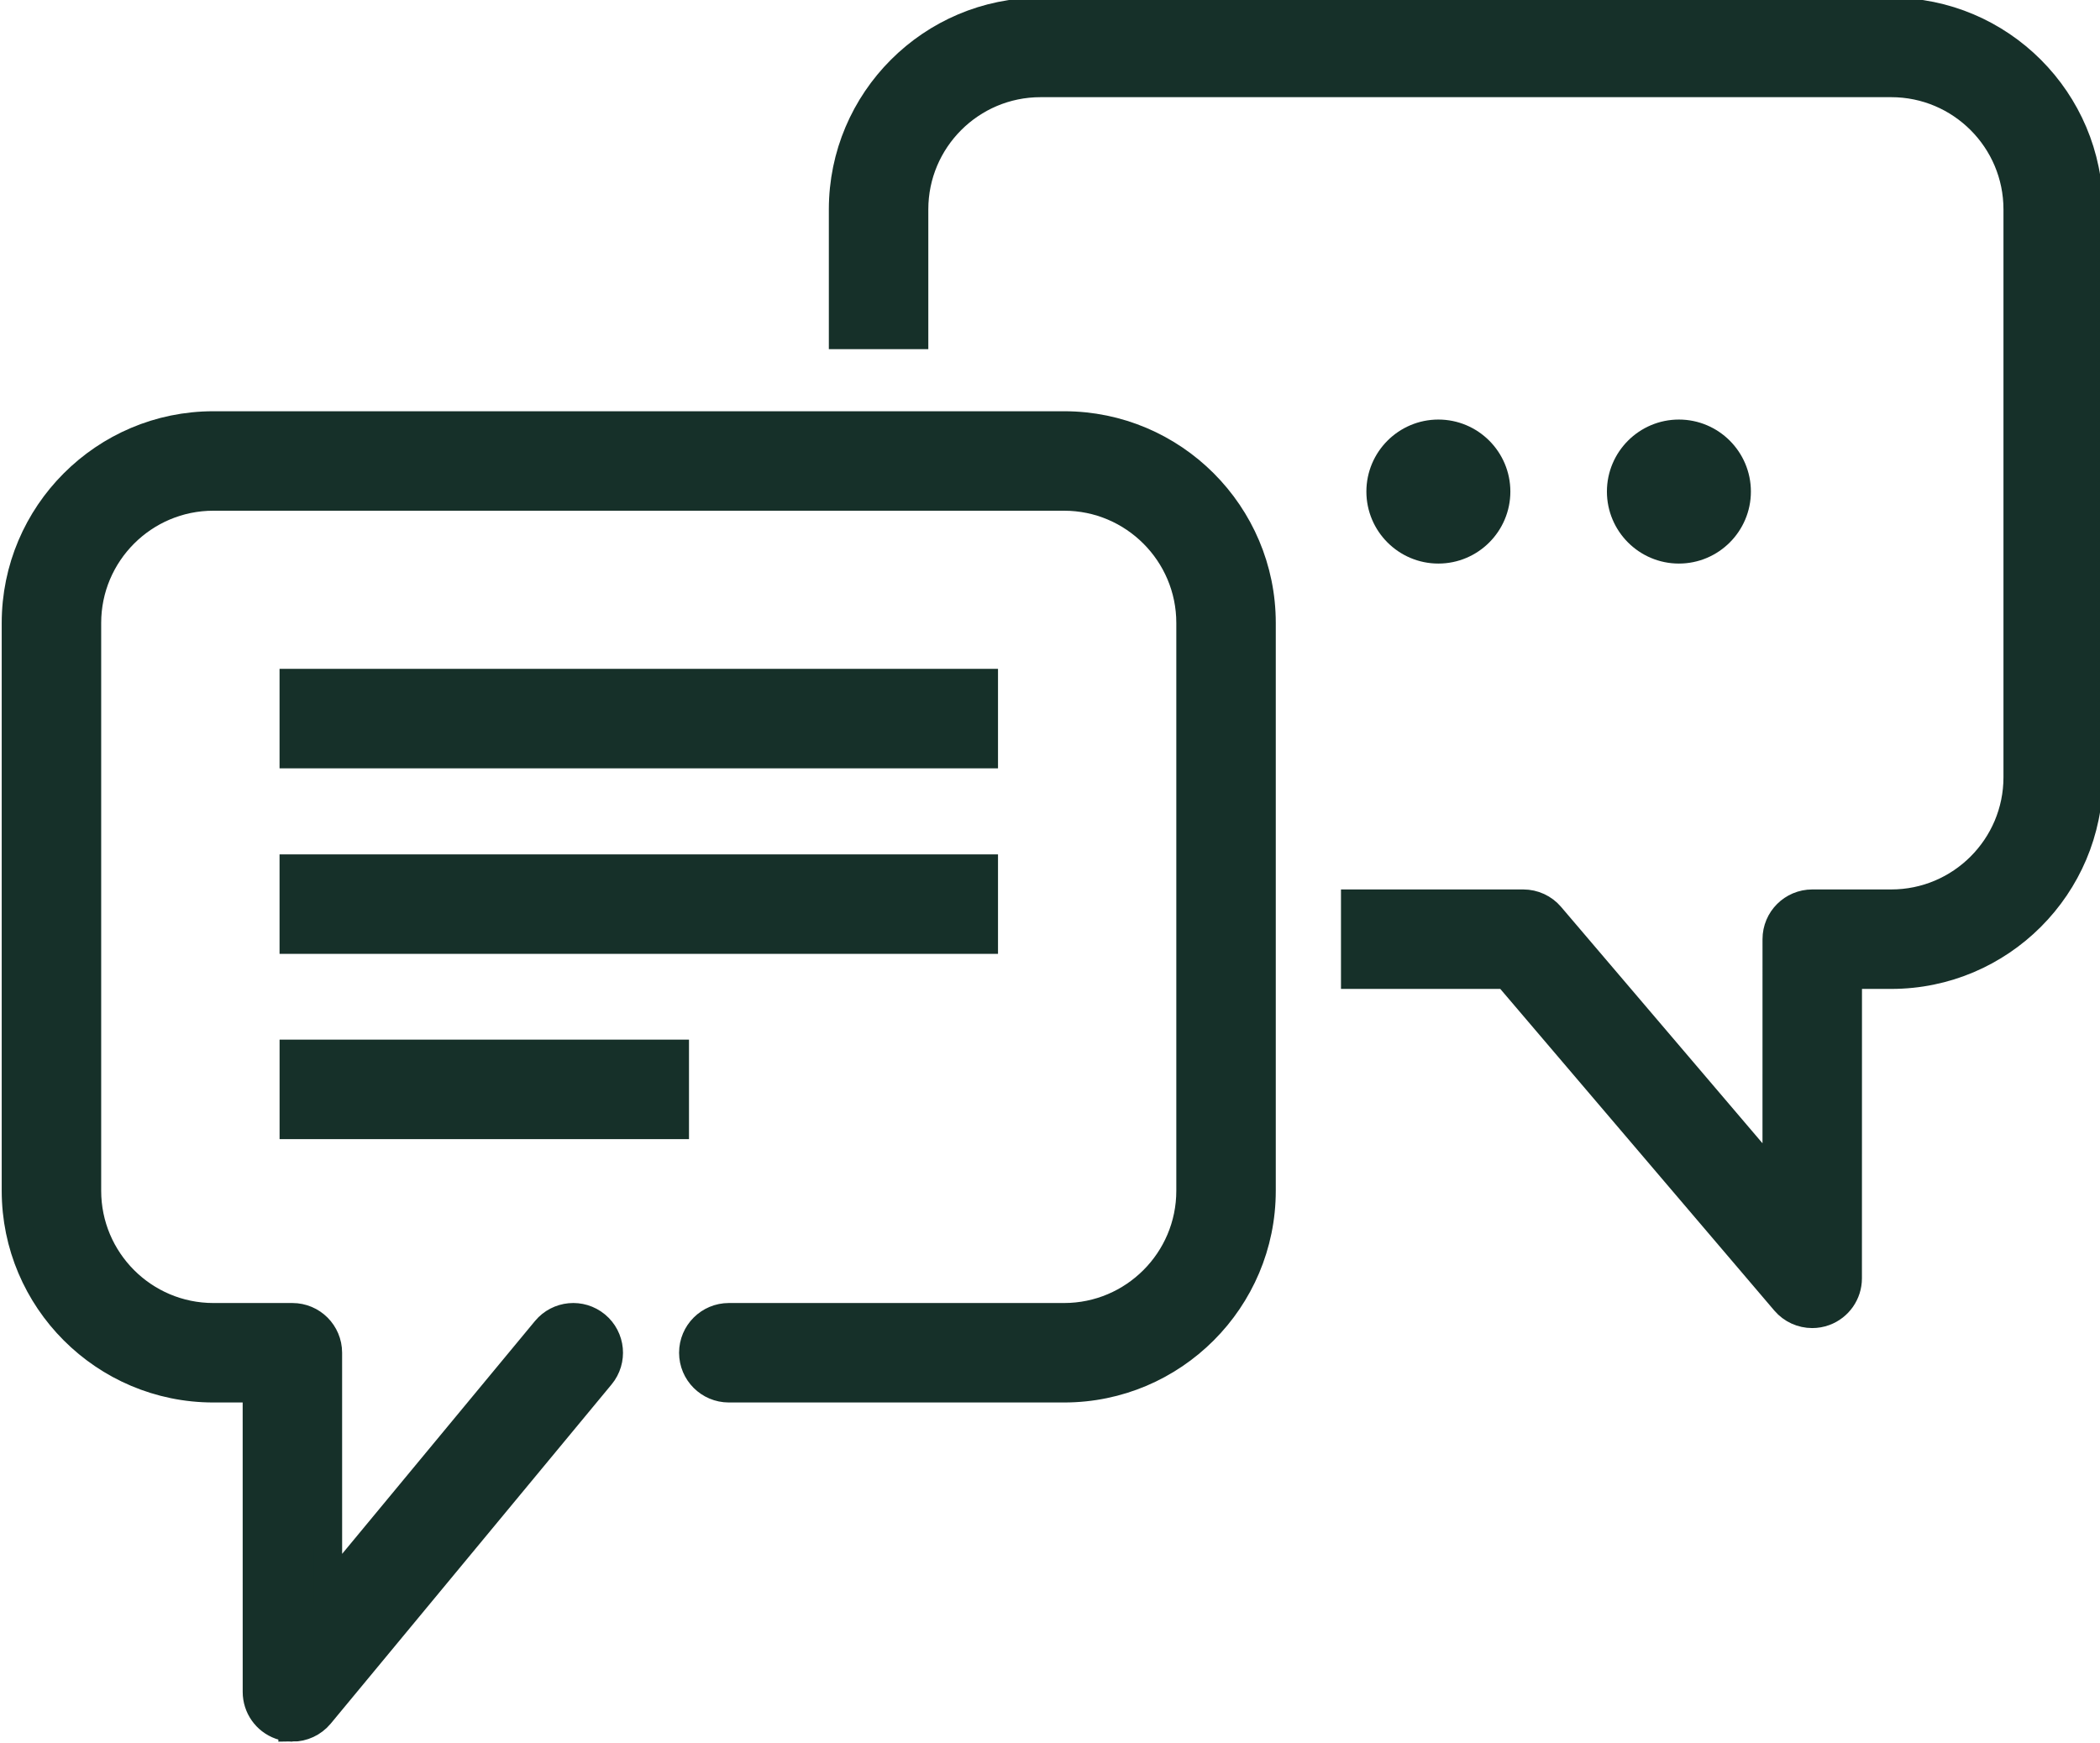
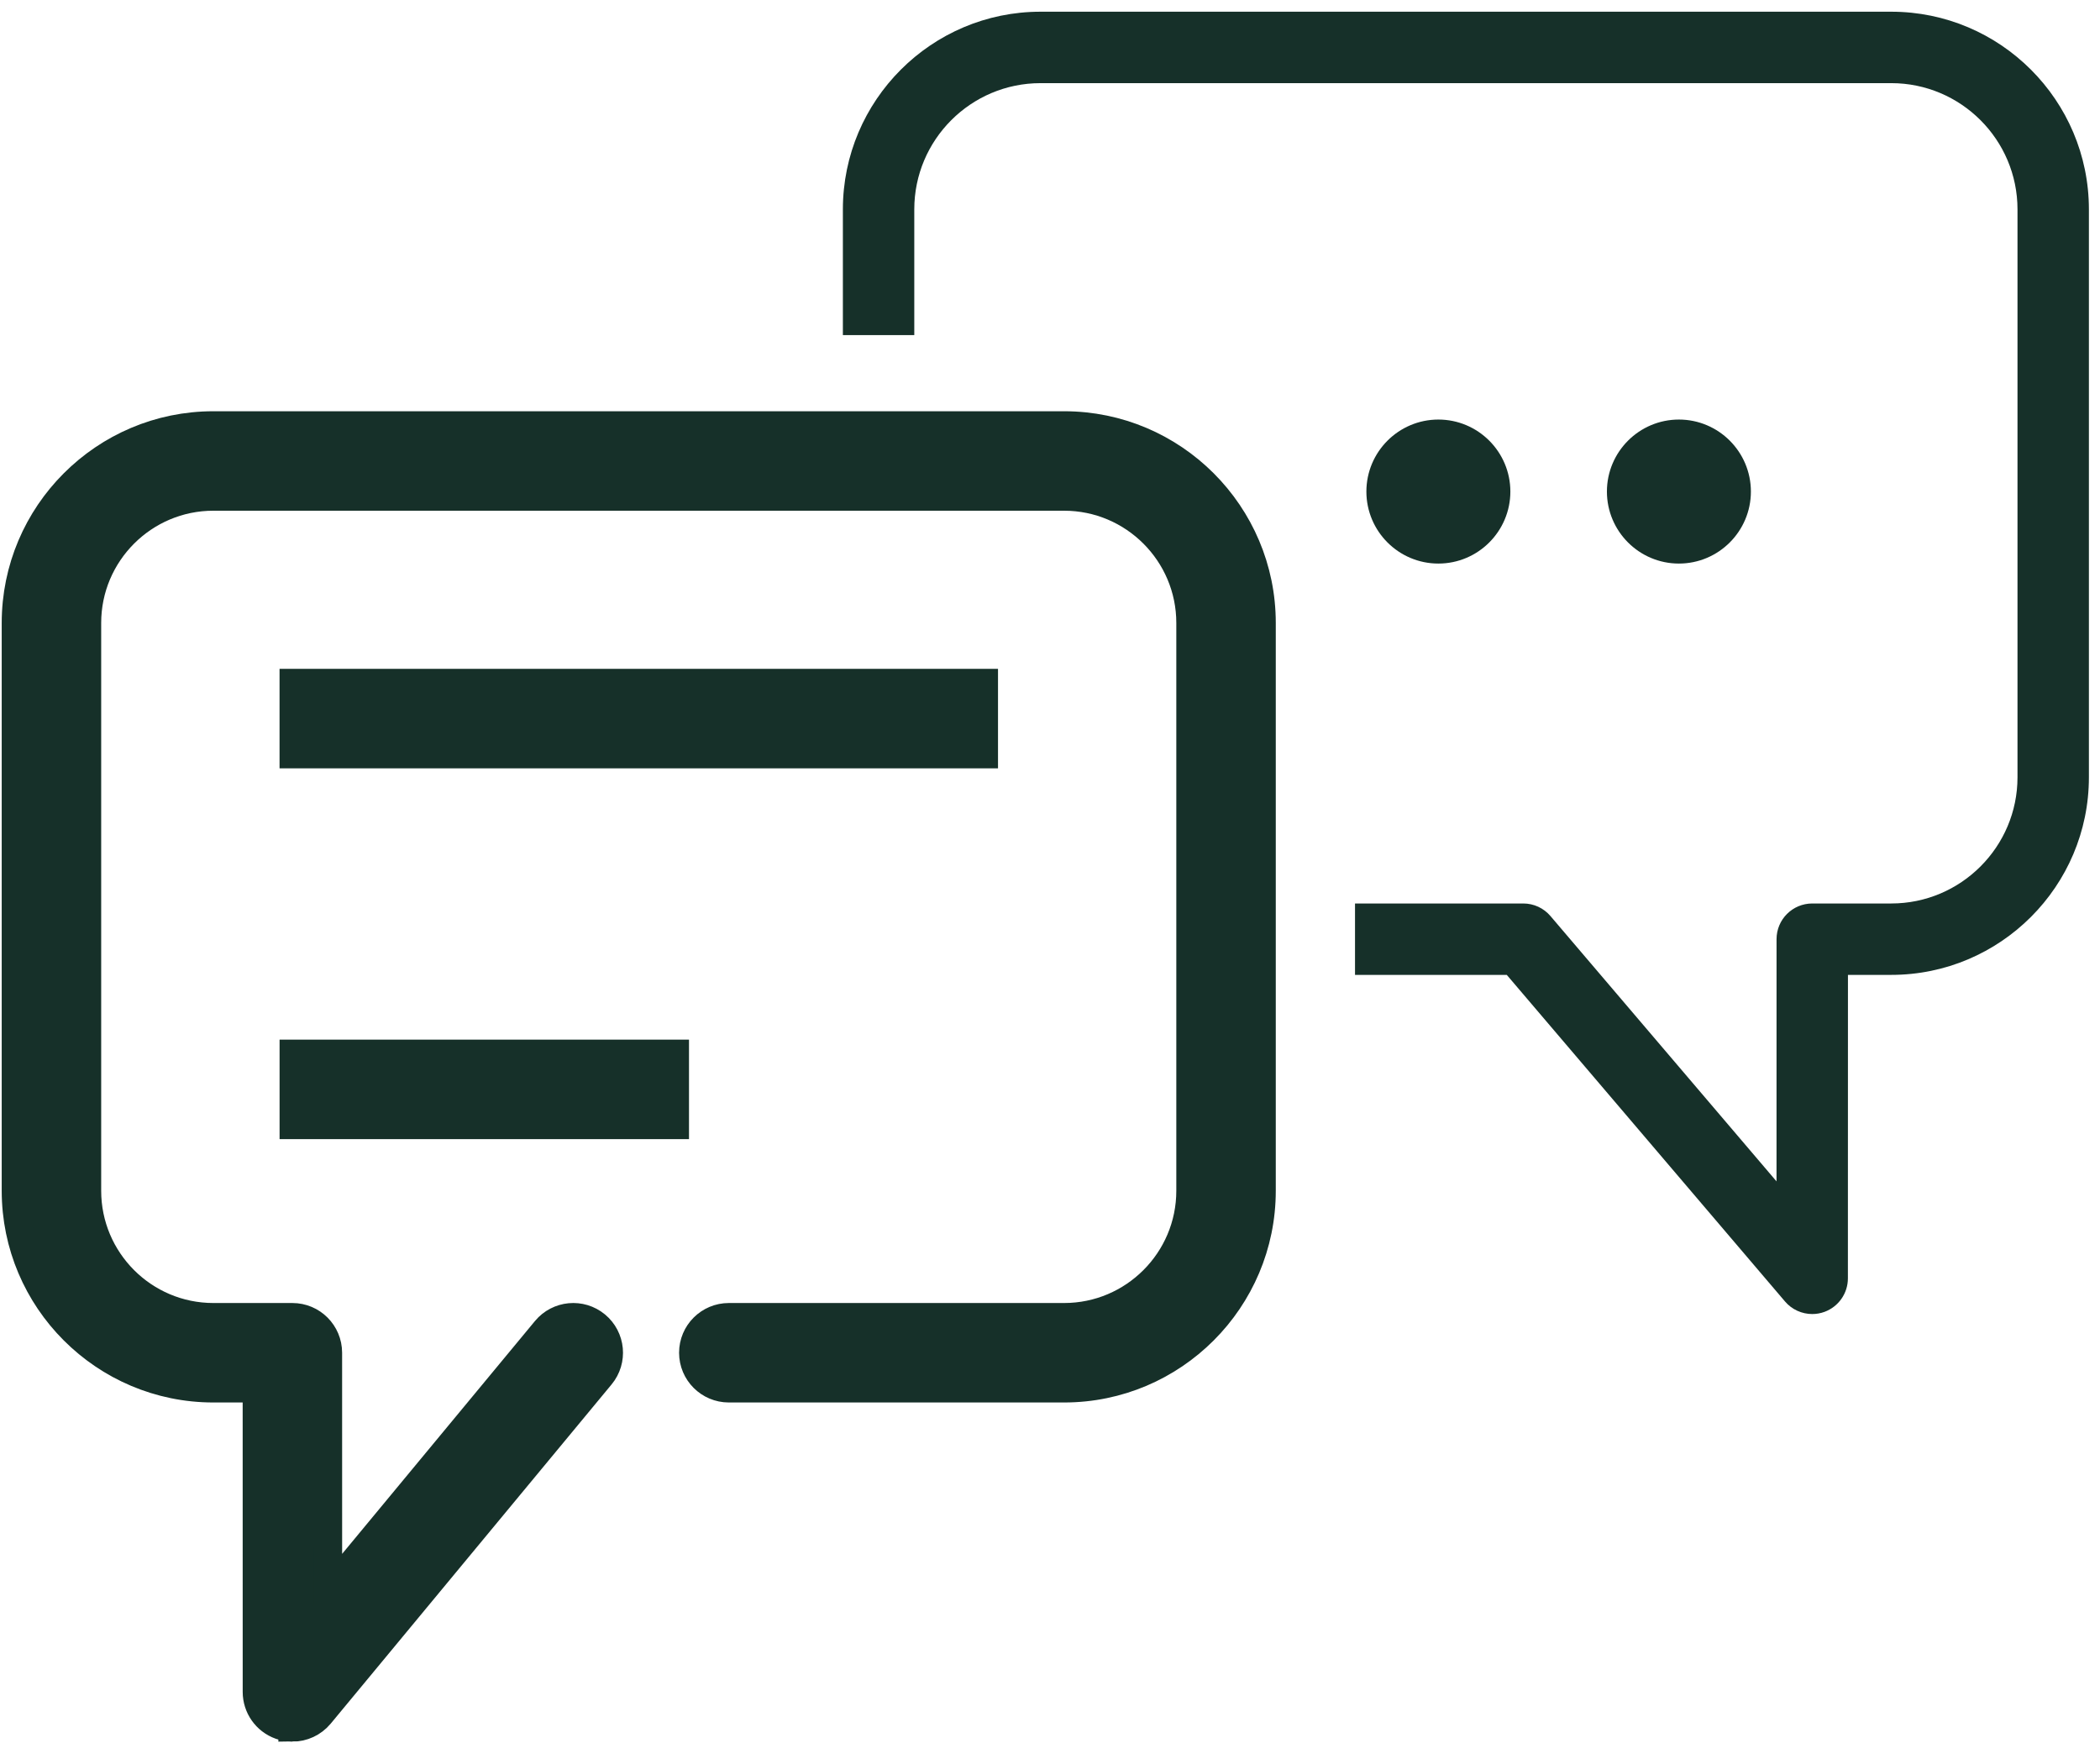
<svg xmlns="http://www.w3.org/2000/svg" width="26.412mm" height="21.92mm" version="1.1" viewBox="0 0 26.412 21.92">
  <g transform="translate(-11.583 -78.404)">
    <g transform="matrix(.353 0 0 -.353 -22.348 127.84)">
      <g fill="#163029" stroke="#163029" stroke-miterlimit="10">
        <path d="m131.18 113.17h-24.598v2.545h24.598z" />
-         <path d="m131.18 106.56h-24.598v2.544h24.598z" />
        <path d="m120.17 99.959h-13.587v2.545h13.587z" />
      </g>
      <g transform="translate(160.69 93.227)">
        <path d="m0 0c-0.366 0-0.723 0.158-0.969 0.447l-9.914 11.637h-5.407v2.544h5.995c0.373 0 0.727-0.163 0.968-0.447l8.055-9.454 1e-3 8.629c0 0.703 0.57 1.272 1.273 1.272h2.814c2.481 0 4.498 2.018 4.498 4.497v20.233c0 2.481-2.017 4.498-4.498 4.498h-30.311c-2.481 0-4.498-2.017-4.498-4.498v-4.48h-2.544v4.48c0 3.884 3.159 7.043 7.042 7.043h30.311c3.883 0 7.042-3.159 7.042-7.043v-20.233c0-3.883-3.159-7.041-7.042-7.041h-1.543l-2e-3 -10.812c0-0.533-0.332-1.009-0.832-1.194-0.143-0.053-0.293-0.078-0.439-0.078" fill="#163029" />
      </g>
      <g transform="translate(160.69 93.227)">
-         <path d="m0 0c-0.366 0-0.723 0.158-0.969 0.447l-9.914 11.637h-5.407v2.544h5.995c0.373 0 0.727-0.163 0.968-0.447l8.055-9.454 1e-3 8.629c0 0.703 0.57 1.272 1.273 1.272h2.814c2.481 0 4.498 2.018 4.498 4.497v20.233c0 2.481-2.017 4.498-4.498 4.498h-30.311c-2.481 0-4.498-2.017-4.498-4.498v-4.48h-2.544v4.48c0 3.884 3.159 7.043 7.042 7.043h30.311c3.883 0 7.042-3.159 7.042-7.043v-20.233c0-3.883-3.159-7.041-7.042-7.041h-1.543l-2e-3 -10.812c0-0.533-0.332-1.009-0.832-1.194-0.143-0.053-0.293-0.078-0.439-0.078z" fill="none" stroke="#163029" stroke-miterlimit="10" />
-       </g>
+         </g>
      <g transform="translate(106.54 78.492)">
        <path d="m0 0c-0.144 0-0.29 0.025-0.431 0.076-0.505 0.182-0.84 0.66-0.84 1.196l-1e-3 10.812h-1.544c-3.883 0-7.041 3.159-7.041 7.043v20.231c0 3.884 3.158 7.043 7.041 7.043h30.312c3.883 0 7.041-3.159 7.041-7.043v-20.231c0-3.884-3.158-7.043-7.041-7.043h-11.946c-0.702 0-1.273 0.569-1.273 1.272s0.571 1.272 1.273 1.272h11.946c2.48 0 4.497 2.018 4.497 4.499v20.231c0 2.481-2.017 4.499-4.497 4.499h-30.312c-2.48 0-4.497-2.018-4.497-4.499v-20.231c0-2.481 2.017-4.499 4.497-4.499h2.815c0.703 0 1.272-0.569 1.272-1.272l1e-3 -8.553 7.755 9.364c0.448 0.541 1.249 0.617 1.791 0.169 0.541-0.448 0.617-1.25 0.168-1.791l-10.006-12.084c-0.247-0.297-0.608-0.461-0.98-0.461" fill="#163029" />
      </g>
      <g transform="translate(106.54 78.492)">
        <path d="m0 0c-0.144 0-0.29 0.025-0.431 0.076-0.505 0.182-0.84 0.66-0.84 1.196l-1e-3 10.812h-1.544c-3.883 0-7.041 3.159-7.041 7.043v20.231c0 3.884 3.158 7.043 7.041 7.043h30.312c3.883 0 7.041-3.159 7.041-7.043v-20.231c0-3.884-3.158-7.043-7.041-7.043h-11.946c-0.702 0-1.273 0.569-1.273 1.272s0.571 1.272 1.273 1.272h11.946c2.48 0 4.497 2.018 4.497 4.499v20.231c0 2.481-2.017 4.499-4.497 4.499h-30.312c-2.48 0-4.497-2.018-4.497-4.499v-20.231c0-2.481 2.017-4.499 4.497-4.499h2.815c0.703 0 1.272-0.569 1.272-1.272l1e-3 -8.553 7.755 9.364c0.448 0.541 1.249 0.617 1.791 0.169 0.541-0.448 0.617-1.25 0.168-1.791l-10.006-12.084c-0.247-0.297-0.608-0.461-0.98-0.461z" fill="none" stroke="#163029" stroke-miterlimit="10" />
      </g>
      <g transform="translate(148.17 122.53)">
        <path d="m0 0c0-0.439-0.354-0.793-0.793-0.793-0.437 0-0.793 0.354-0.793 0.793s0.356 0.793 0.793 0.793c0.439 0 0.793-0.354 0.793-0.793" fill="#163029" />
      </g>
      <g transform="translate(148.17 122.53)">
        <path d="m0 0c0-0.439-0.354-0.793-0.793-0.793-0.437 0-0.793 0.354-0.793 0.793s0.356 0.793 0.793 0.793c0.439 0 0.793-0.354 0.793-0.793z" fill="none" stroke="#163029" stroke-miterlimit="10" />
      </g>
      <g transform="translate(147.37 123.01)">
        <path d="m0 0c-0.264 0-0.479-0.215-0.479-0.479s0.215-0.479 0.479-0.479 0.479 0.215 0.479 0.479-0.215 0.479-0.479 0.479m0-2.544c-1.139 0-2.065 0.927-2.065 2.065 0 1.139 0.926 2.066 2.065 2.066s2.065-0.927 2.065-2.066c0-1.138-0.926-2.065-2.065-2.065" fill="#163029" />
      </g>
      <g transform="translate(147.37 123.01)">
        <path d="m0 0c-0.264 0-0.479-0.215-0.479-0.479s0.215-0.479 0.479-0.479 0.479 0.215 0.479 0.479-0.215 0.479-0.479 0.479zm0-2.544c-1.139 0-2.065 0.927-2.065 2.065 0 1.139 0.926 2.066 2.065 2.066s2.065-0.927 2.065-2.066c0-1.138-0.926-2.065-2.065-2.065z" fill="none" stroke="#163029" stroke-miterlimit="10" />
      </g>
      <g transform="translate(156.73 122.53)">
        <path d="m0 0c0-0.439-0.354-0.793-0.793-0.793-0.437 0-0.793 0.354-0.793 0.793s0.356 0.793 0.793 0.793c0.439 0 0.793-0.354 0.793-0.793" fill="#163029" />
      </g>
      <g transform="translate(156.73 122.53)">
-         <path d="m0 0c0-0.439-0.354-0.793-0.793-0.793-0.437 0-0.793 0.354-0.793 0.793s0.356 0.793 0.793 0.793c0.439 0 0.793-0.354 0.793-0.793z" fill="none" stroke="#163029" stroke-miterlimit="10" />
-       </g>
+         </g>
      <g transform="translate(155.94 123.01)">
        <path d="m0 0c-0.265 0-0.479-0.215-0.479-0.479s0.214-0.479 0.479-0.479c0.264 0 0.479 0.215 0.479 0.479s-0.215 0.479-0.479 0.479m0-2.544c-1.139 0-2.065 0.927-2.065 2.065 0 1.139 0.926 2.066 2.065 2.066s2.065-0.927 2.065-2.066c0-1.138-0.926-2.065-2.065-2.065" fill="#163029" />
      </g>
      <g transform="translate(155.94 123.01)">
        <path d="m0 0c-0.265 0-0.479-0.215-0.479-0.479s0.214-0.479 0.479-0.479c0.264 0 0.479 0.215 0.479 0.479s-0.215 0.479-0.479 0.479zm0-2.544c-1.139 0-2.065 0.927-2.065 2.065 0 1.139 0.926 2.066 2.065 2.066s2.065-0.927 2.065-2.066c0-1.138-0.926-2.065-2.065-2.065z" fill="none" stroke="#163029" stroke-miterlimit="10" />
      </g>
    </g>
  </g>
</svg>